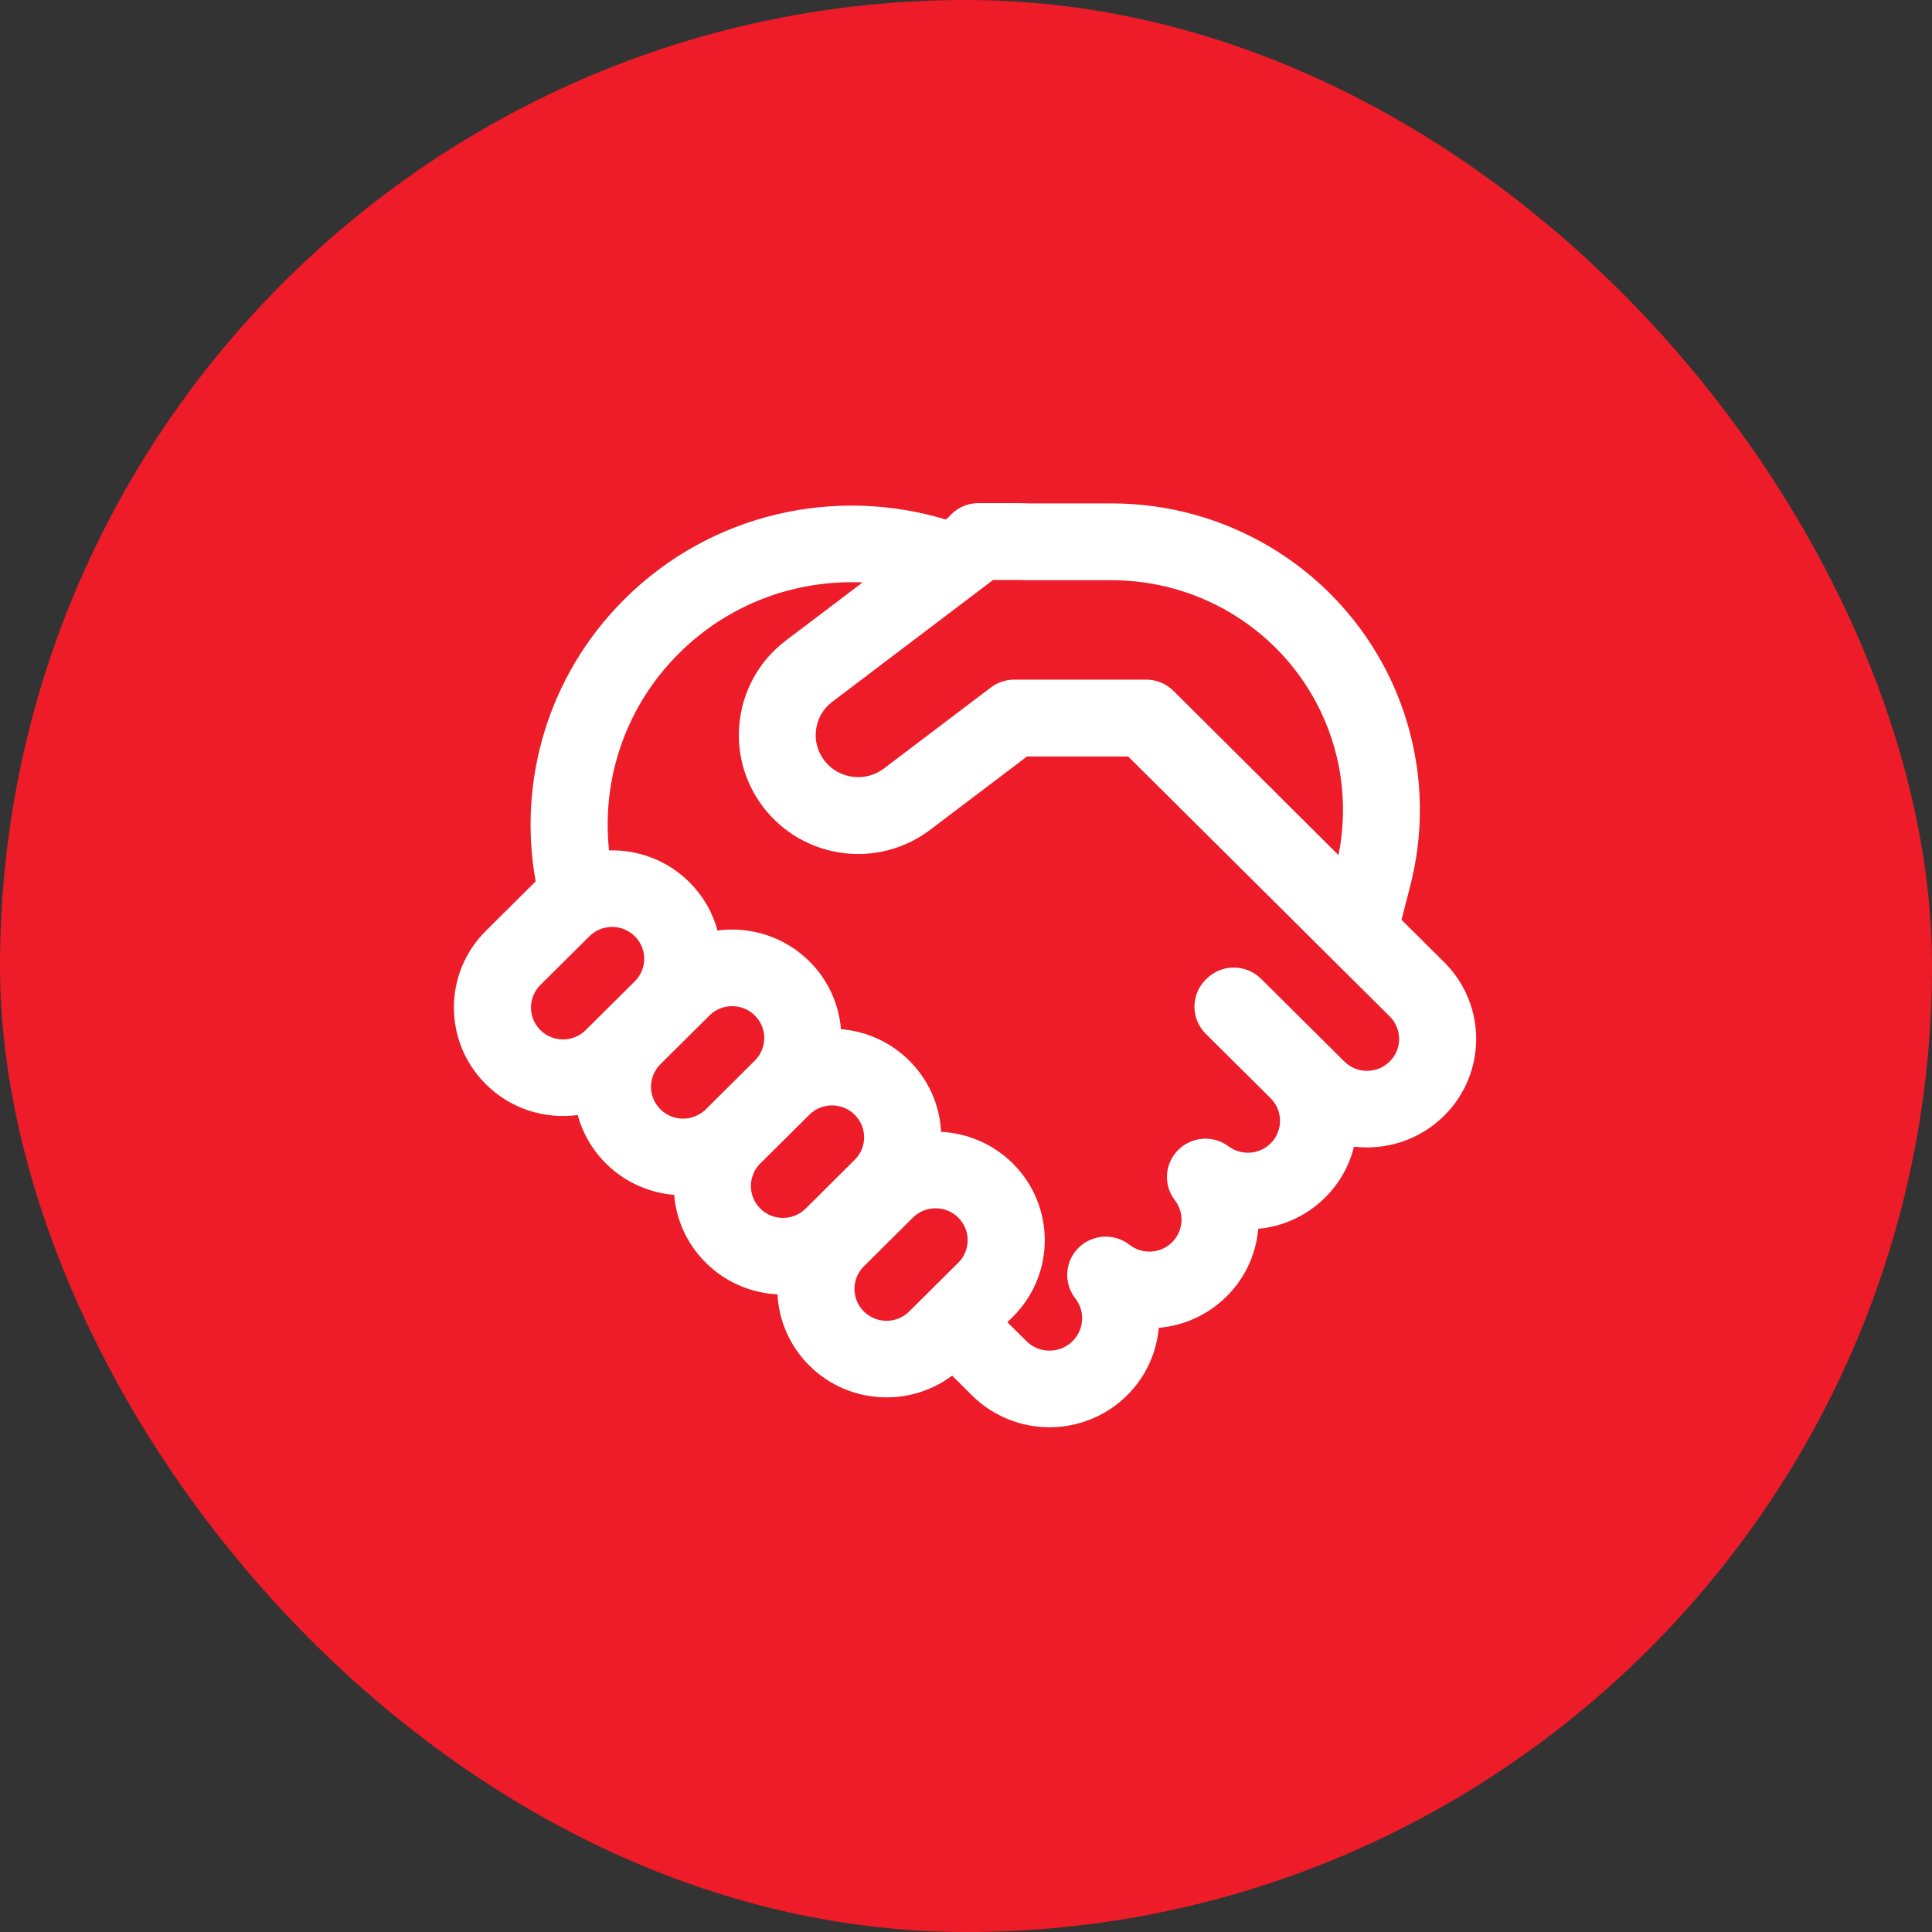
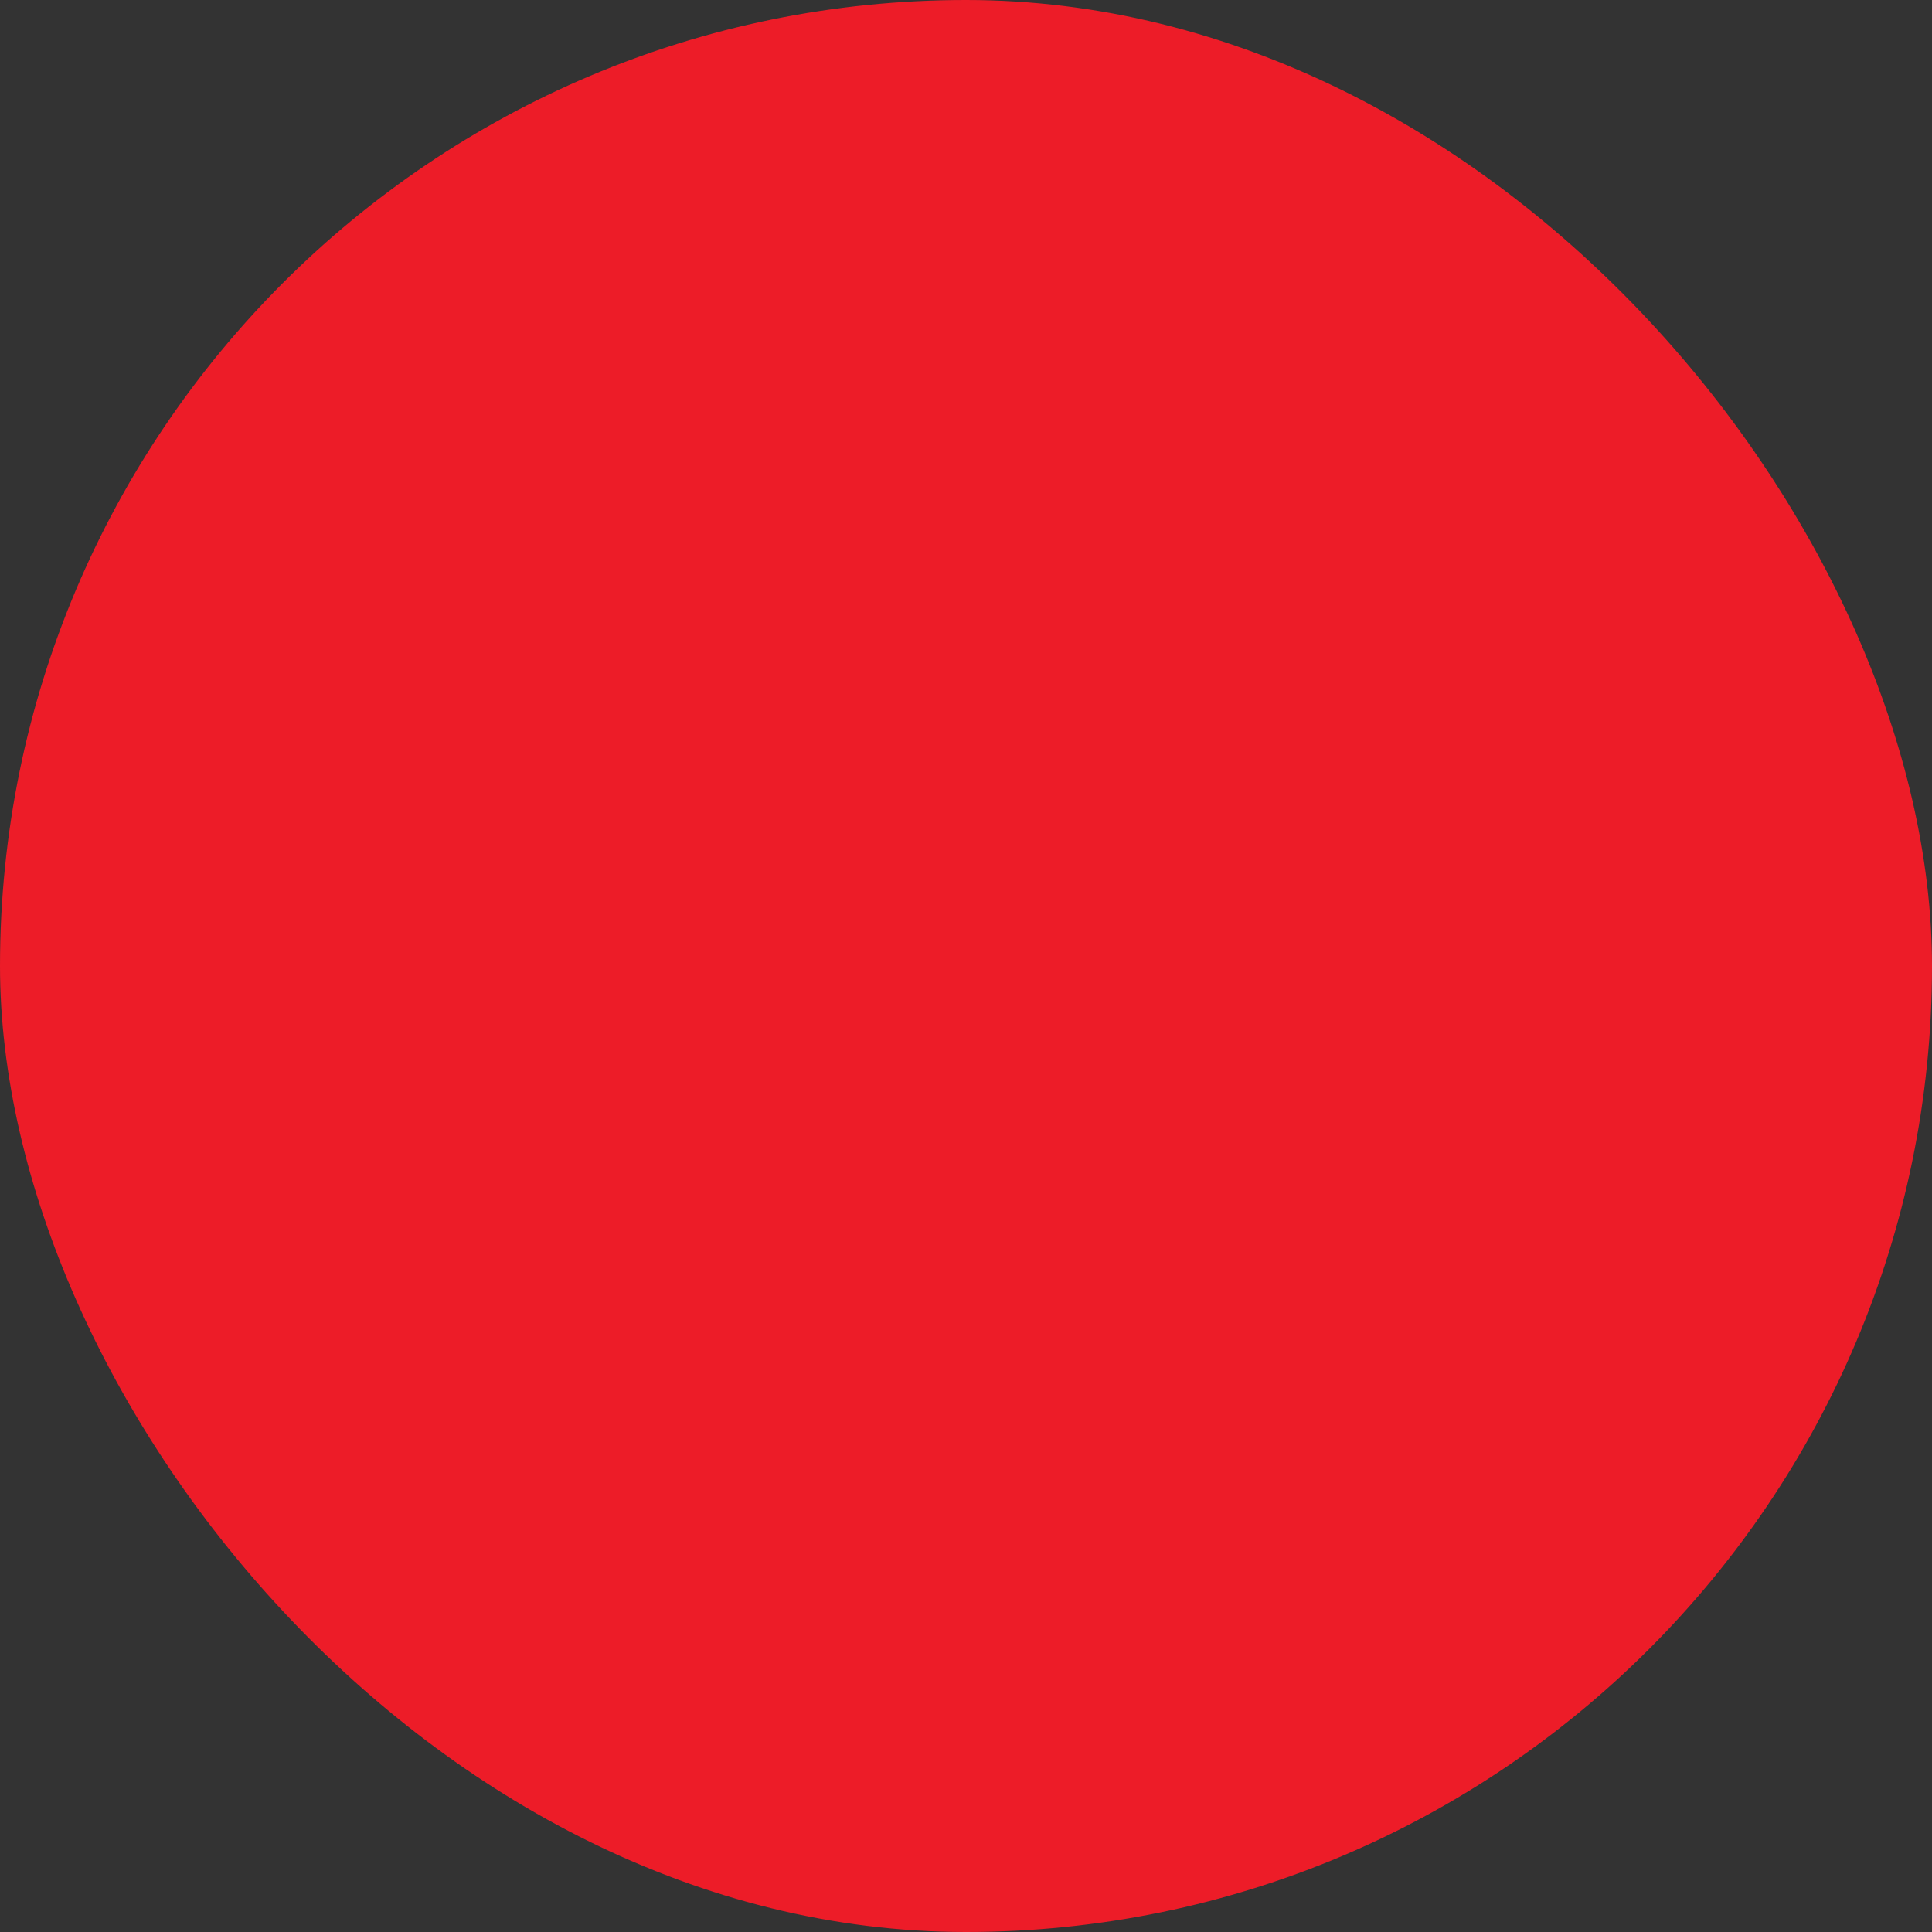
<svg xmlns="http://www.w3.org/2000/svg" width="55" height="55" viewBox="0 0 55 55" fill="none">
  <rect x="0" y="0" width="55" height="55" fill="#333333" stroke="none" />
  <rect width="55" height="55" rx="27.5" fill="#ED1C28" />
-   <path d="M27.851 14.324C27.509 14.324 27.204 14.48 27.003 14.726L26.92 14.789C23.793 13.841 20.255 14.596 17.782 17.053C15.582 19.239 14.738 22.262 15.249 25.09L15.228 25.112L13.832 26.499C12.618 27.705 12.618 29.66 13.832 30.866C14.545 31.575 15.518 31.867 16.446 31.743C16.583 32.248 16.851 32.725 17.249 33.121C17.791 33.66 18.484 33.958 19.193 34.016C19.25 34.72 19.55 35.408 20.093 35.947C20.66 36.511 21.392 36.811 22.134 36.848C22.171 37.585 22.474 38.312 23.041 38.876C24.149 39.977 25.887 40.073 27.105 39.162L27.669 39.722C28.888 40.934 30.866 40.934 32.086 39.722C32.626 39.185 32.926 38.501 32.988 37.8C33.693 37.74 34.38 37.442 34.919 36.906C35.46 36.369 35.76 35.684 35.819 34.982C36.514 34.917 37.191 34.621 37.724 34.091C38.141 33.677 38.415 33.174 38.545 32.643C39.459 32.751 40.412 32.457 41.114 31.76C42.327 30.554 42.327 28.599 41.114 27.393L39.898 26.185L40.148 25.213C40.691 23.1 40.418 20.861 39.383 18.938C37.855 16.099 34.881 14.331 31.649 14.331H29.306C29.206 14.326 29.105 14.324 29.005 14.324H27.851ZM32.116 21.535L37.167 26.554L37.172 26.56L37.192 26.58L39.562 28.935C39.919 29.289 39.919 29.864 39.562 30.218C39.205 30.573 38.627 30.573 38.27 30.218L35.9 27.864C35.471 27.438 34.777 27.438 34.348 27.864L34.325 27.887C33.896 28.313 33.896 29.003 34.325 29.429L36.172 31.265C36.529 31.619 36.529 32.195 36.172 32.55C35.846 32.873 35.335 32.902 34.977 32.635C34.539 32.307 33.924 32.352 33.538 32.739C33.152 33.127 33.113 33.738 33.448 34.17C33.722 34.526 33.695 35.039 33.367 35.364C33.037 35.693 32.515 35.718 32.157 35.438C31.721 35.097 31.098 35.133 30.705 35.521C30.312 35.909 30.272 36.528 30.612 36.963C30.895 37.324 30.868 37.848 30.534 38.18C30.171 38.54 29.583 38.54 29.221 38.18L28.678 37.641L28.832 37.489C30.046 36.283 30.046 34.328 28.832 33.121C28.265 32.558 27.533 32.258 26.79 32.221C26.753 31.483 26.451 30.756 25.884 30.193C25.342 29.654 24.649 29.356 23.941 29.299C23.883 28.594 23.583 27.906 23.041 27.367C22.328 26.659 21.354 26.366 20.426 26.49C20.29 25.985 20.022 25.508 19.623 25.112C18.994 24.487 18.162 24.186 17.338 24.209C17.124 22.207 17.789 20.13 19.334 18.595C20.769 17.169 22.676 16.497 24.556 16.581L22.372 18.235C20.879 19.366 20.591 21.492 21.73 22.979C22.866 24.463 24.992 24.751 26.482 23.622L29.237 21.535H32.116ZM23.693 19.979L28.27 16.511H29.005C29.077 16.511 29.148 16.513 29.219 16.517C29.239 16.518 29.258 16.518 29.278 16.518H31.649C34.081 16.518 36.313 17.849 37.457 19.975C38.178 21.315 38.404 22.86 38.104 24.343L33.42 19.681C33.214 19.468 32.93 19.348 32.633 19.348H28.869C28.631 19.348 28.399 19.426 28.209 19.57L25.161 21.879C24.631 22.28 23.871 22.178 23.467 21.649C23.065 21.125 23.166 20.378 23.693 19.979ZM18.801 31.579C18.556 31.336 18.479 30.989 18.571 30.681C18.612 30.54 18.689 30.407 18.801 30.296L20.197 28.909C20.554 28.555 21.132 28.555 21.489 28.909C21.842 29.259 21.846 29.825 21.501 30.18L21.488 30.193L20.093 31.58L20.081 31.592C19.971 31.696 19.842 31.768 19.706 31.808C19.395 31.899 19.046 31.823 18.801 31.579ZM18.085 26.667C18.195 26.781 18.269 26.917 18.308 27.06C18.389 27.363 18.311 27.7 18.071 27.937L16.675 29.324C16.319 29.679 15.74 29.679 15.383 29.324C15.027 28.97 15.027 28.395 15.383 28.041L16.779 26.654C17.136 26.299 17.715 26.299 18.071 26.654L18.085 26.667ZM25.884 37.334C25.772 37.445 25.638 37.522 25.496 37.563C25.186 37.653 24.837 37.577 24.592 37.334C24.348 37.091 24.271 36.744 24.362 36.436C24.403 36.295 24.48 36.162 24.592 36.05L25.988 34.663C26.345 34.309 26.924 34.309 27.28 34.663C27.637 35.018 27.637 35.592 27.28 35.947L25.884 37.334ZM22.936 34.405C22.825 34.516 22.691 34.593 22.549 34.634C22.239 34.725 21.889 34.649 21.644 34.405C21.399 34.162 21.323 33.815 21.414 33.506C21.454 33.37 21.527 33.242 21.632 33.134L21.645 33.121L23.041 31.735L23.053 31.723C23.41 31.38 23.98 31.384 24.332 31.735C24.689 32.089 24.689 32.664 24.332 33.018L22.936 34.405Z" fill="white" />
</svg>